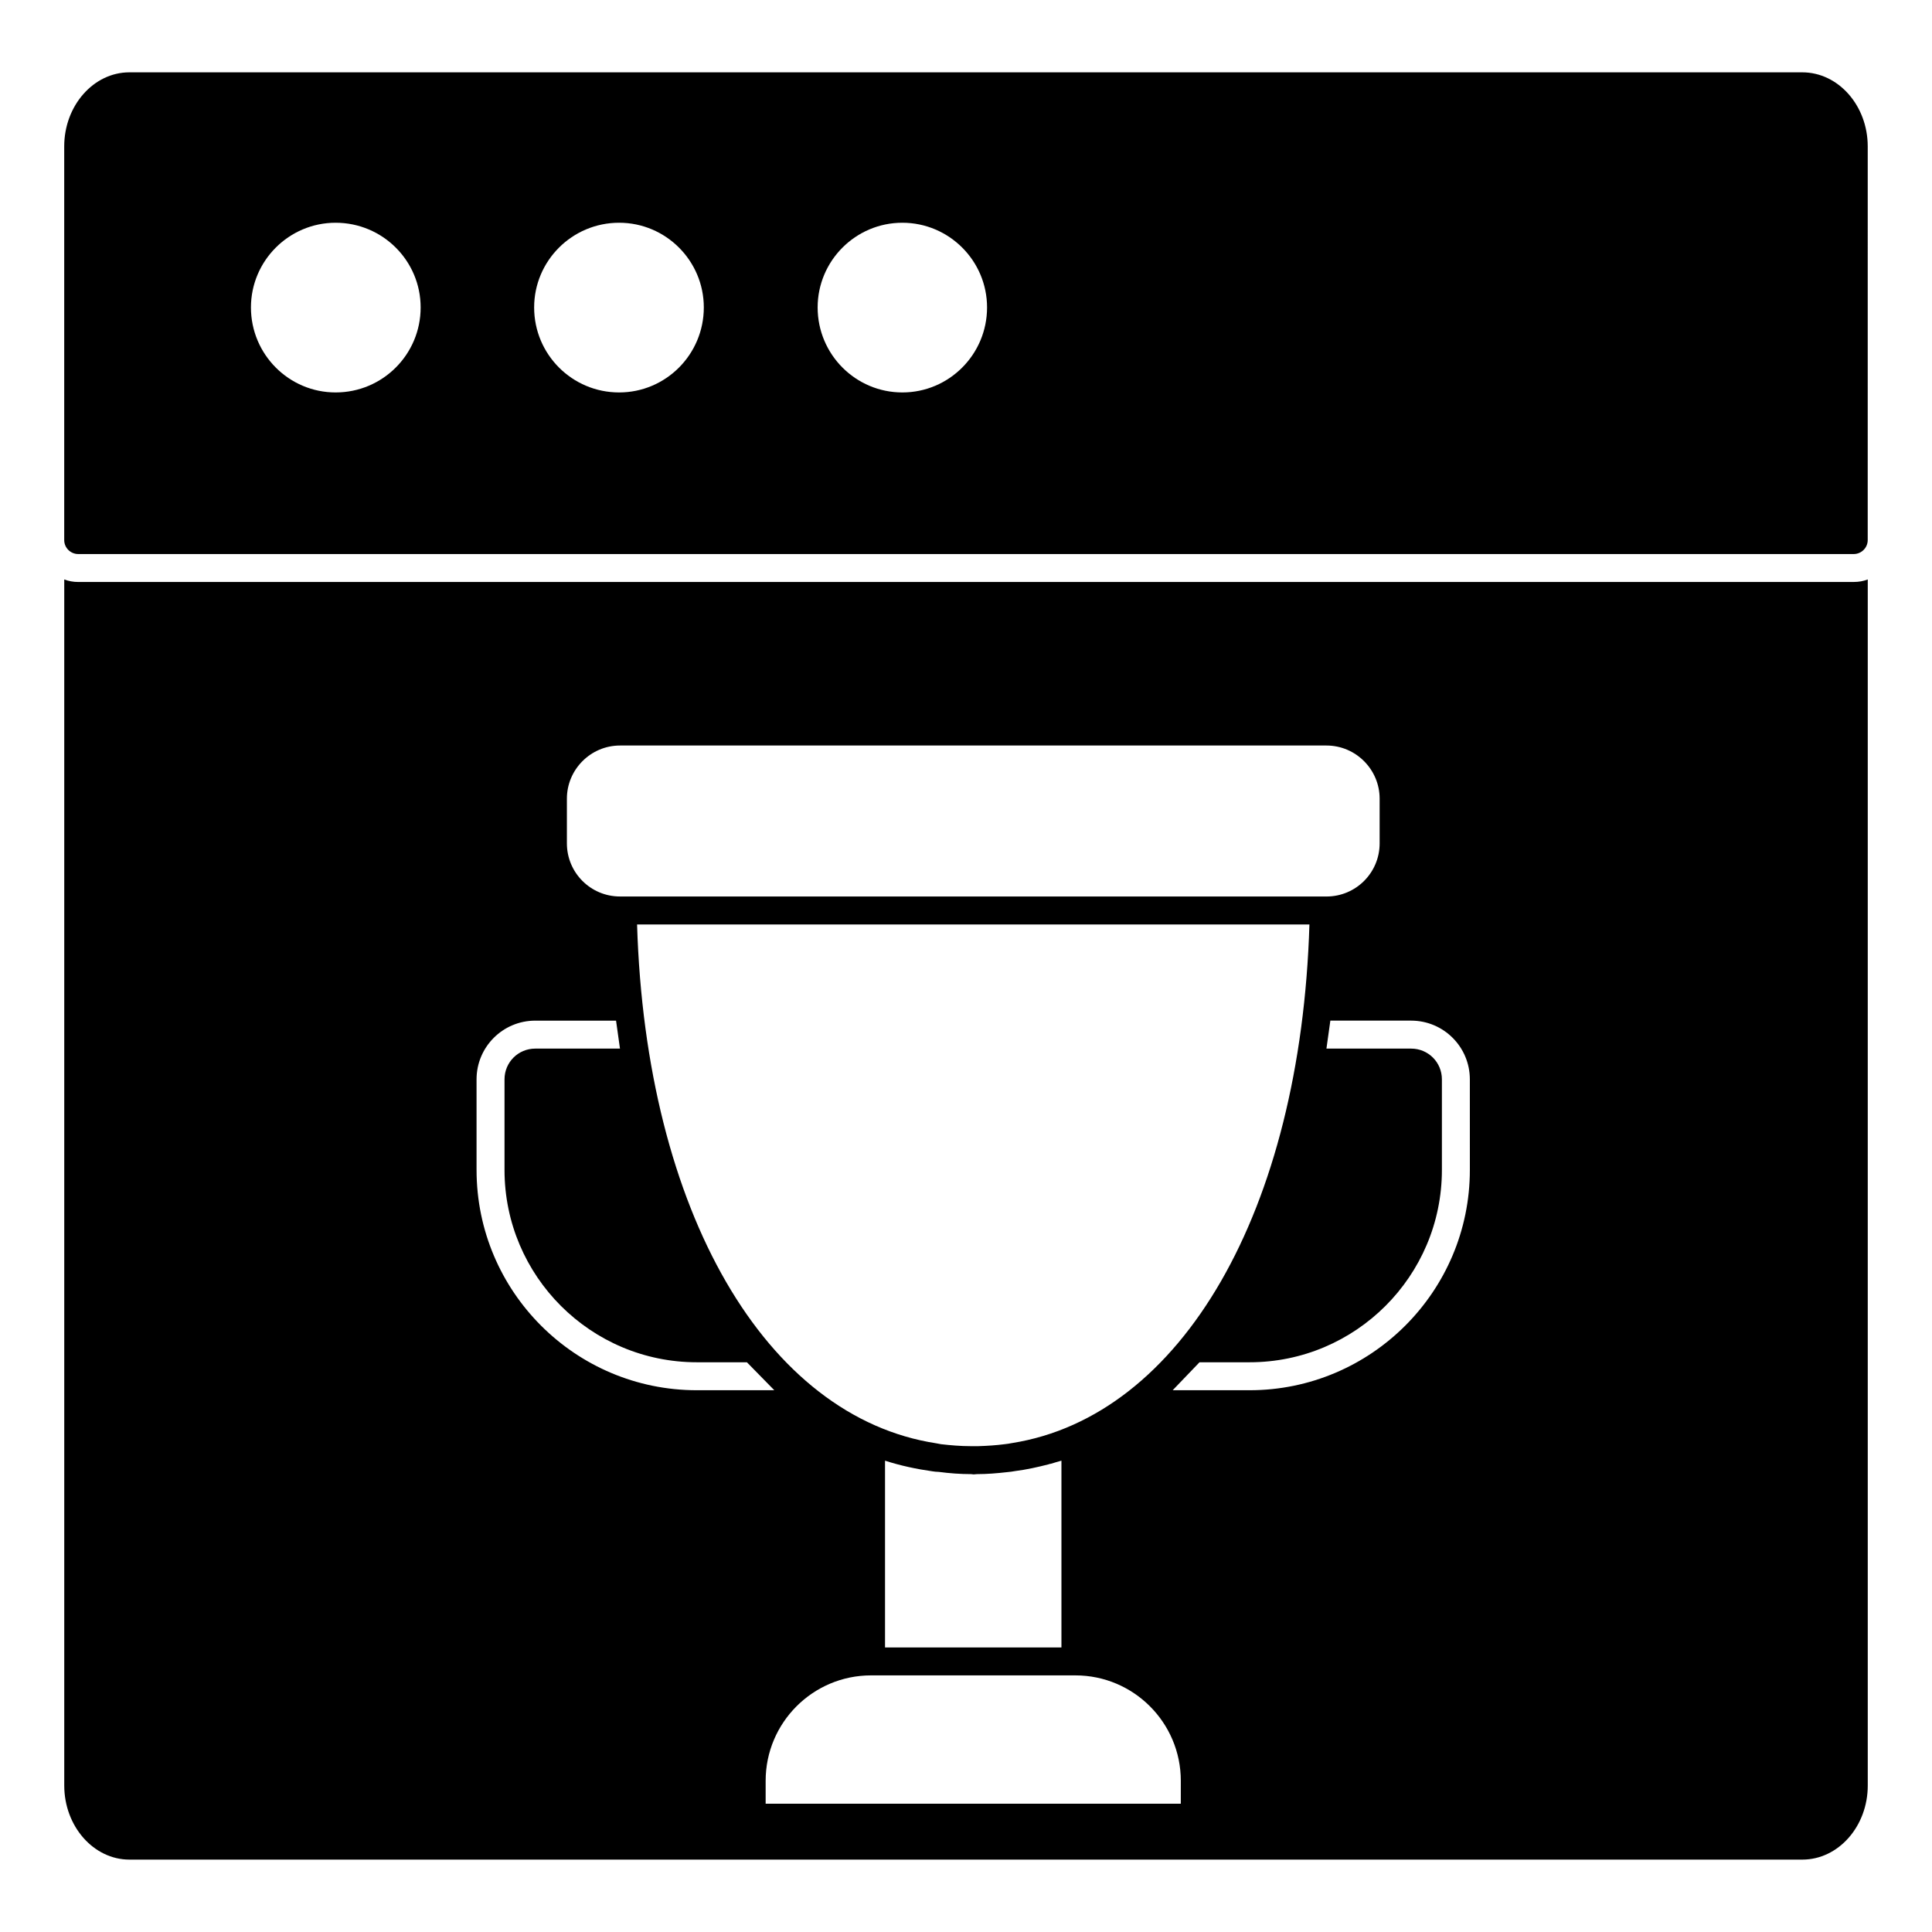
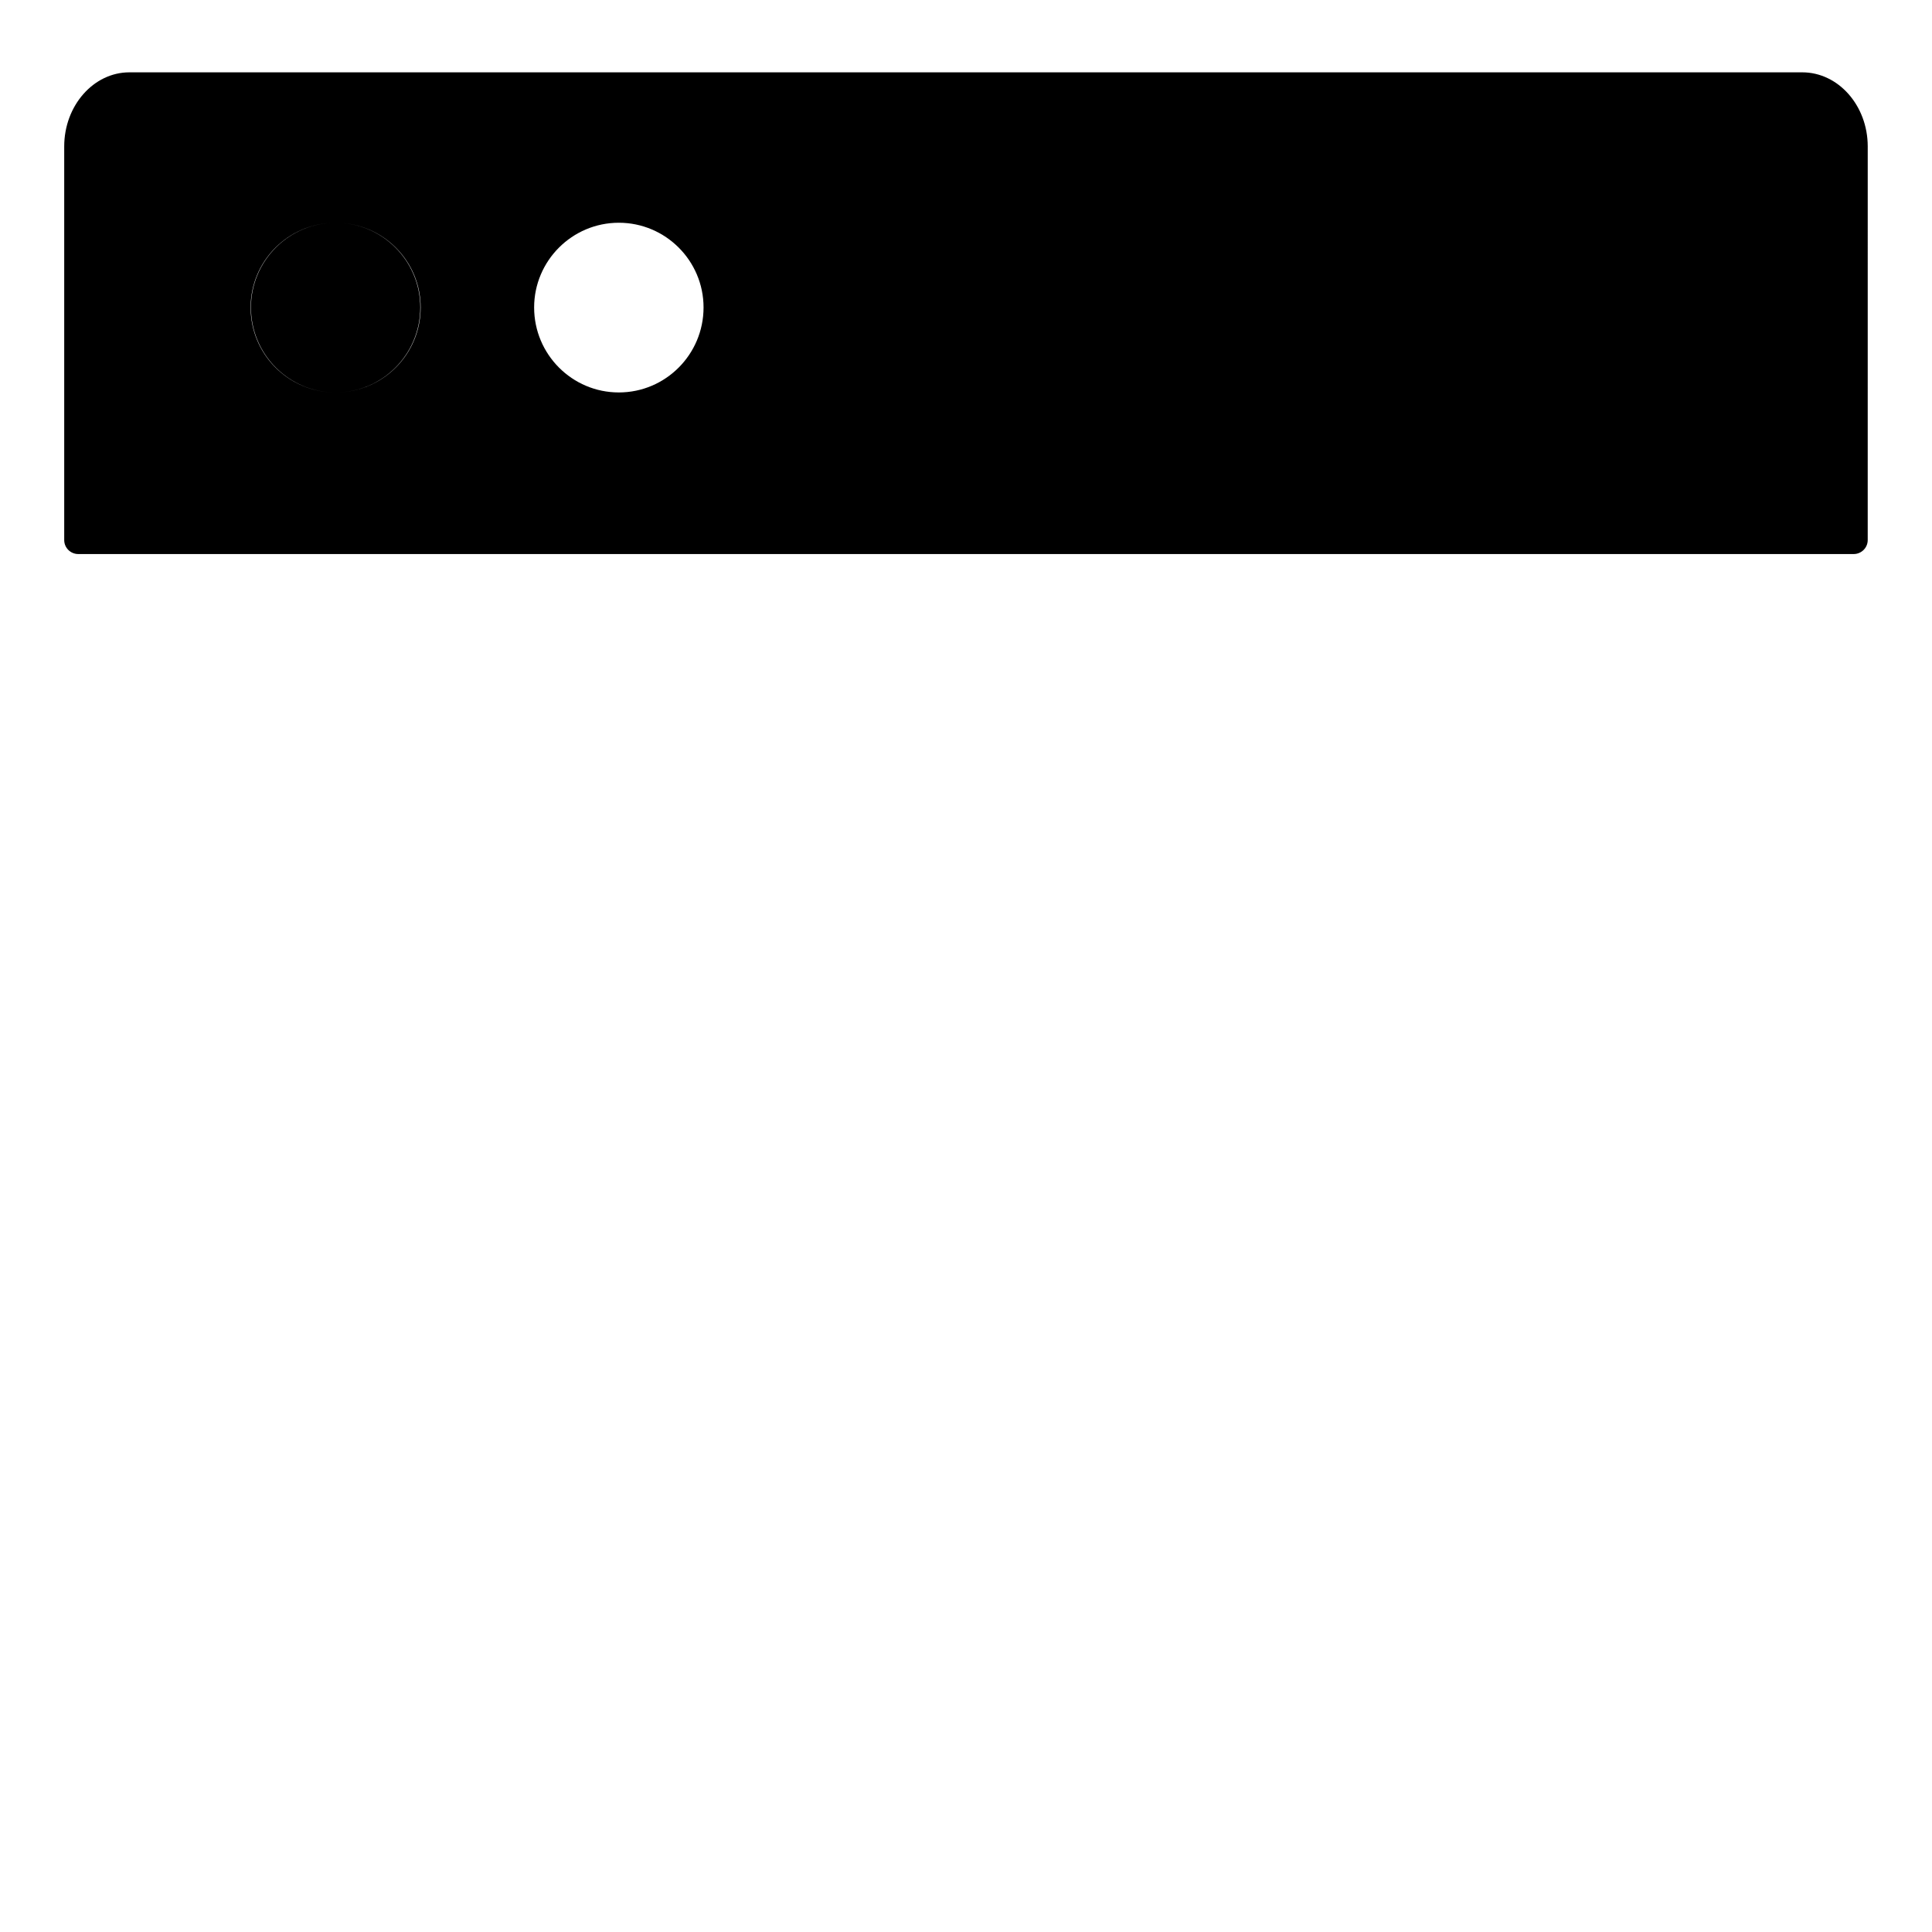
<svg xmlns="http://www.w3.org/2000/svg" fill="#000000" width="800px" height="800px" version="1.1" viewBox="144 144 512 512">
  <g>
-     <path d="m635.27 298.23h-470.54c-1.332 0-2.519-0.223-3.703-0.668v319.62c0 10.809 7.785 19.633 17.262 19.633h443.35c9.559 0 17.336-8.824 17.336-19.633v-319.62c-1.184 0.445-2.371 0.664-3.703 0.664m-341.04 57.422c0-7.707 6.297-14.078 14.078-14.078h187.22c7.781 0 14.086 6.371 14.086 14.078v11.855c0 7.781-6.305 14.078-14.086 14.078l-187.22-0.004c-7.781 0-14.078-6.297-14.078-14.078zm117.95 170.78c-0.668 0.148-1.336 0.223-1.926 0.297-2.297 0.297-4.594 0.445-6.965 0.52h-2.074c-2.668 0-5.262-0.223-7.852-0.52-0.371-0.074-0.816-0.148-1.184-0.223-45.195-6.891-77.047-61.348-79.352-137.51h178.18c-2.301 76.008-33.934 130.32-78.832 137.44m13.113 4.66v49.5h-46.75v-49.5c4.148 1.34 8.371 2.231 12.594 2.824 0.52 0.074 1.039 0.148 1.629 0.148 2.816 0.371 5.711 0.594 8.594 0.594 0.223 0 0.445 0.074 0.668 0.074 0.297 0 0.594-0.074 0.891-0.074 2.668 0 5.336-0.223 7.926-0.52 0.742-0.074 1.48-0.148 2.223-0.297 2.965-0.371 5.926-1.039 8.816-1.777 0.223-0.074 0.371-0.148 0.594-0.148 0.887-0.301 1.852-0.527 2.816-0.824m-155-77.047v-24.004c0-8.594 6.965-15.559 15.559-15.559h21.41c0.371 2.742 1.039 7.328 1.039 7.41h-22.449c-4.519 0-8.148 3.625-8.148 8.148v24.004c0 28.156 22.895 50.973 50.973 50.973h13.262l7.262 7.41h-20.523c-32.23 0-58.383-26.152-58.383-58.383m186.63 167.96h-110.02v-6.074c0-15.41 12.52-27.934 27.93-27.934h54.16c15.41 0 27.934 12.52 27.934 27.934zm76.605-167.96c0 32.23-26.227 58.383-58.383 58.383h-20.375l7.113-7.41h13.262c28.078 0 50.973-22.82 50.973-50.973v-24.004c0-4.527-3.629-8.148-8.148-8.148l-22.449-0.004c0-0.148 0.668-4.742 1.035-7.41h21.41c8.594 0 15.559 6.965 15.559 15.559z" />
-     <path d="m621.63 163.17h-443.35c-9.484 0-17.262 8.816-17.262 19.633v104.32c0 2.074 1.703 3.703 3.703 3.703h470.54c2 0 3.703-1.629 3.703-3.703l0.004-104.32c0-10.816-7.789-19.633-17.344-19.633m-388.68 84.832c-12.363 0-22.441-10.074-22.441-22.523 0-12.371 10.078-22.449 22.441-22.449 12.453 0 22.531 10.074 22.531 22.449 0 12.445-10.078 22.523-22.531 22.523m75.133 0c-12.453 0-22.523-10.074-22.523-22.523 0-12.371 10.07-22.449 22.523-22.449 12.371 0 22.441 10.074 22.441 22.449 0 12.445-10.066 22.523-22.441 22.523m75.055 0c-12.375 0-22.449-10.074-22.449-22.523 0-12.371 10.074-22.449 22.449-22.449 12.371 0 22.449 10.074 22.449 22.449 0 12.445-10.078 22.523-22.449 22.523" />
+     <path d="m621.63 163.17h-443.35c-9.484 0-17.262 8.816-17.262 19.633v104.32c0 2.074 1.703 3.703 3.703 3.703h470.54c2 0 3.703-1.629 3.703-3.703l0.004-104.32c0-10.816-7.789-19.633-17.344-19.633m-388.68 84.832c-12.363 0-22.441-10.074-22.441-22.523 0-12.371 10.078-22.449 22.441-22.449 12.453 0 22.531 10.074 22.531 22.449 0 12.445-10.078 22.523-22.531 22.523c-12.453 0-22.523-10.074-22.523-22.523 0-12.371 10.07-22.449 22.523-22.449 12.371 0 22.441 10.074 22.441 22.449 0 12.445-10.066 22.523-22.441 22.523m75.055 0c-12.375 0-22.449-10.074-22.449-22.523 0-12.371 10.074-22.449 22.449-22.449 12.371 0 22.449 10.074 22.449 22.449 0 12.445-10.078 22.523-22.449 22.523" />
  </g>
</svg>